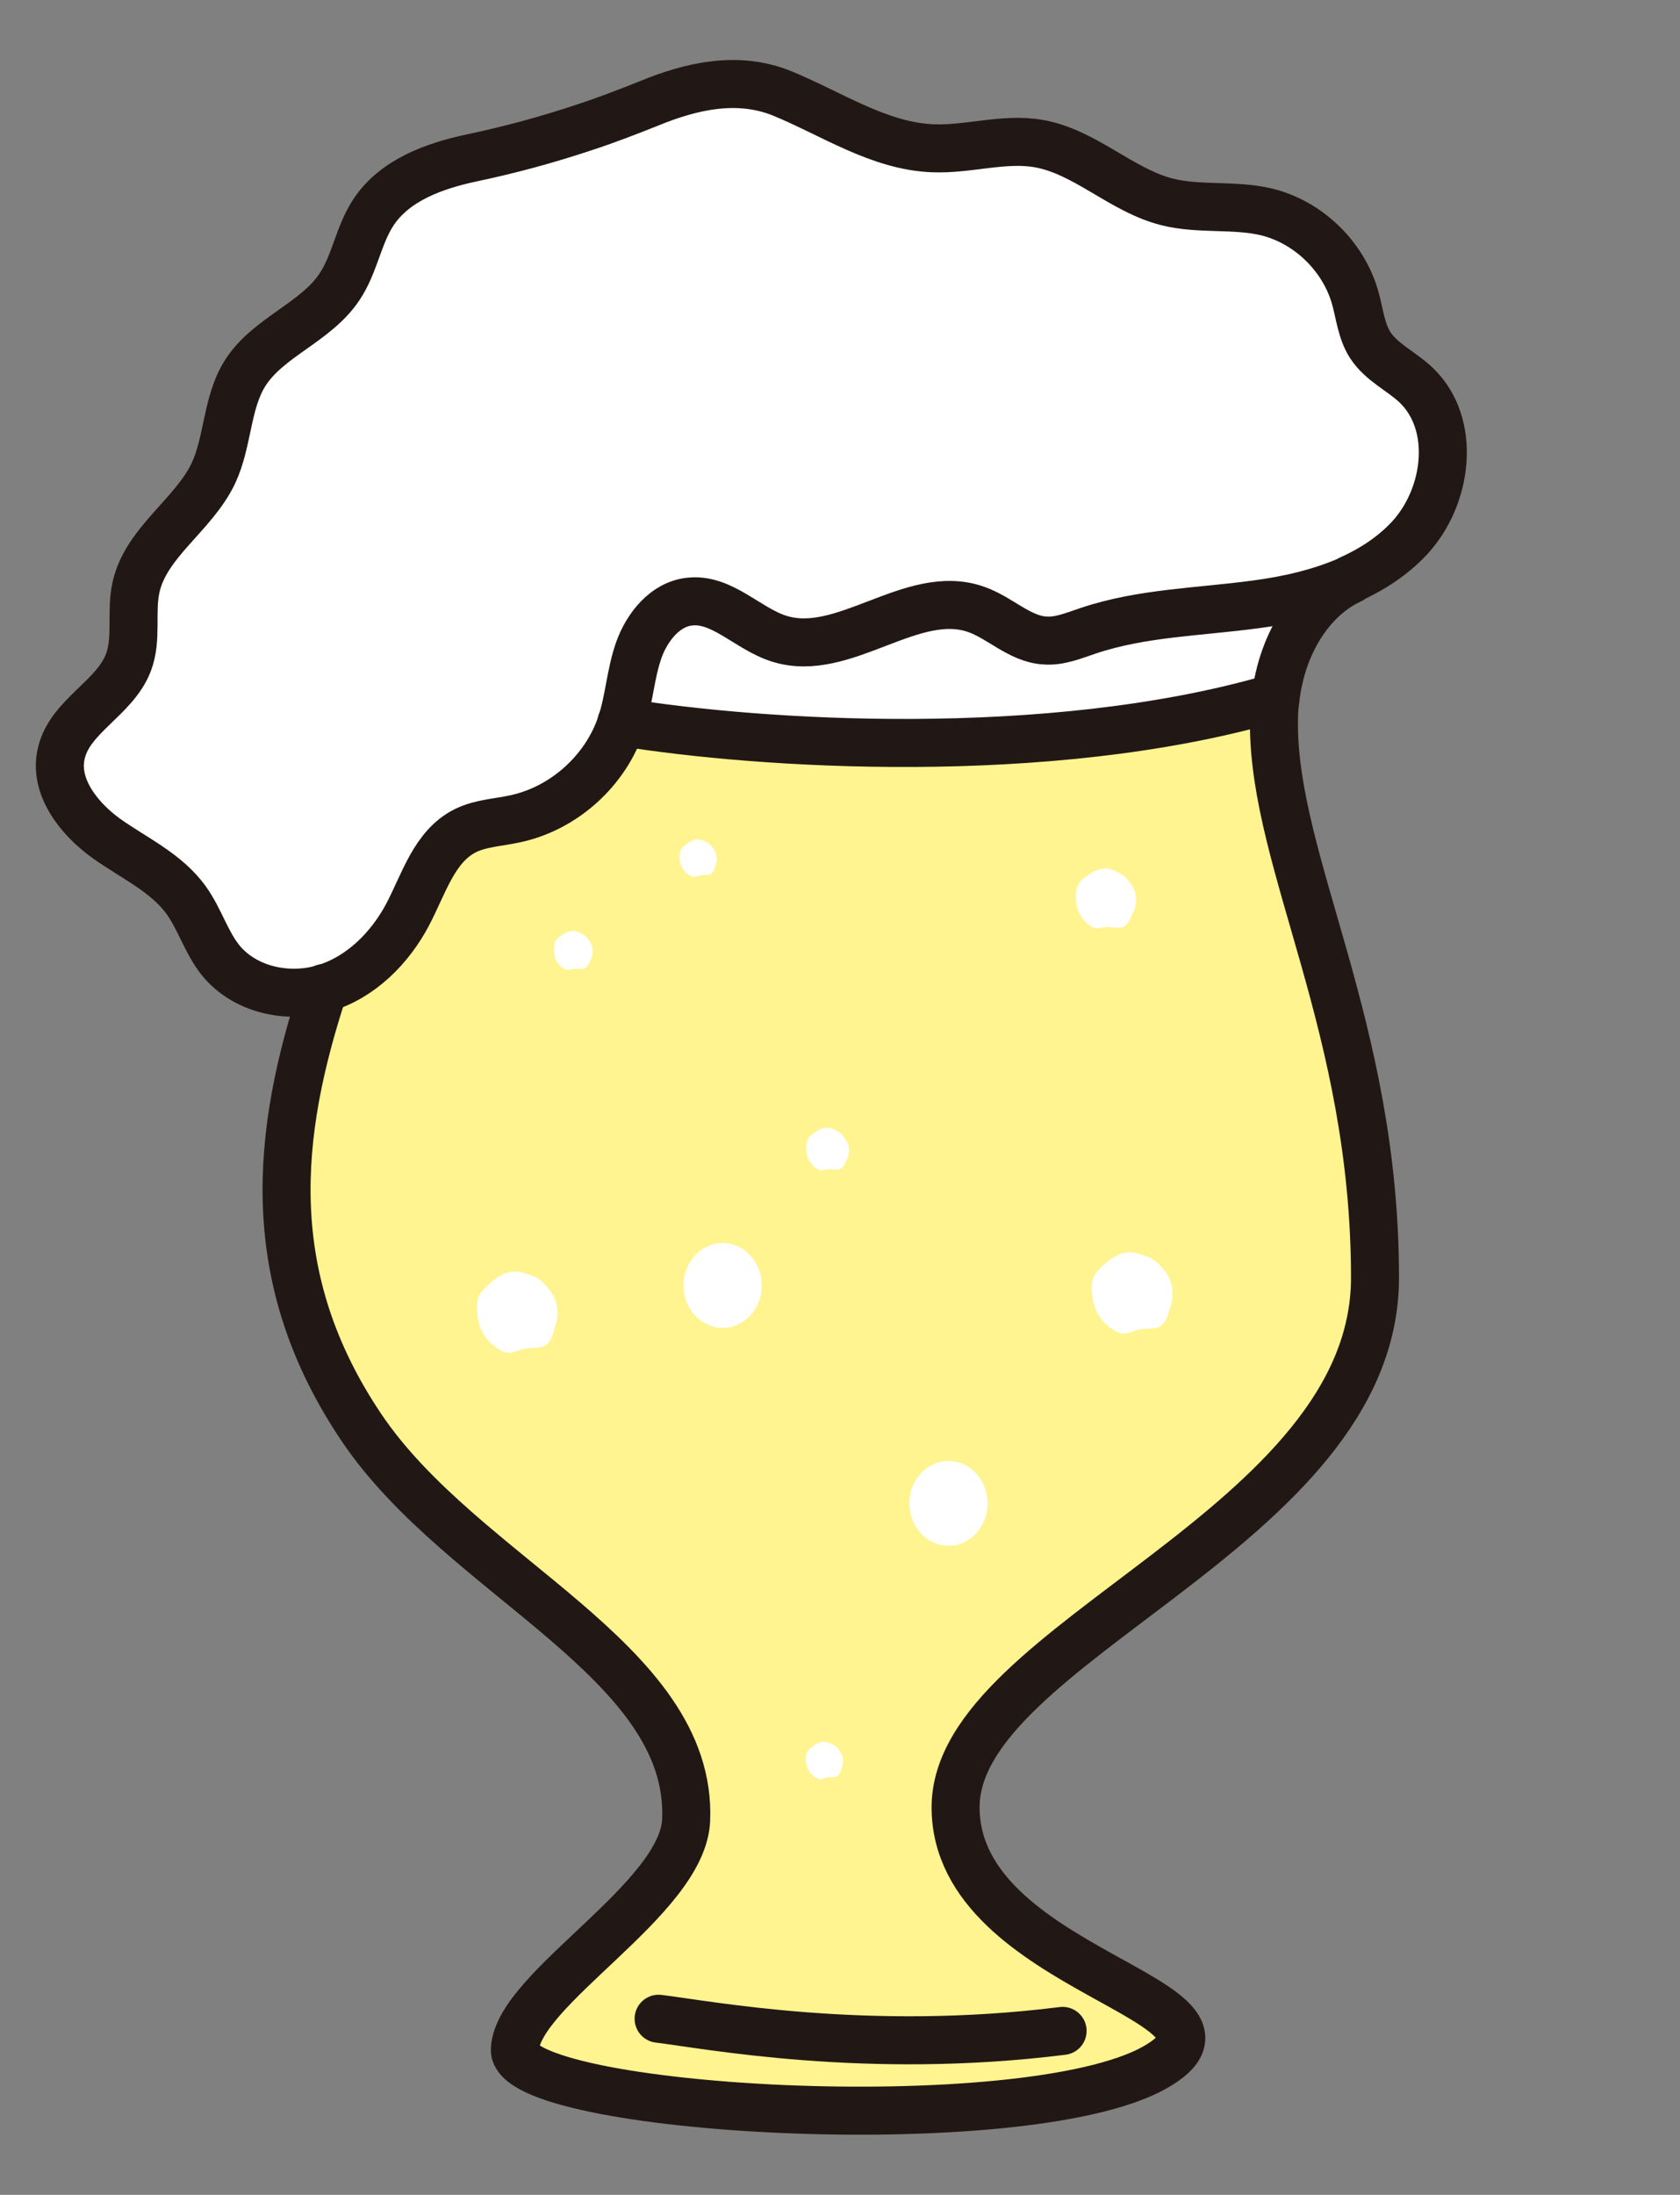
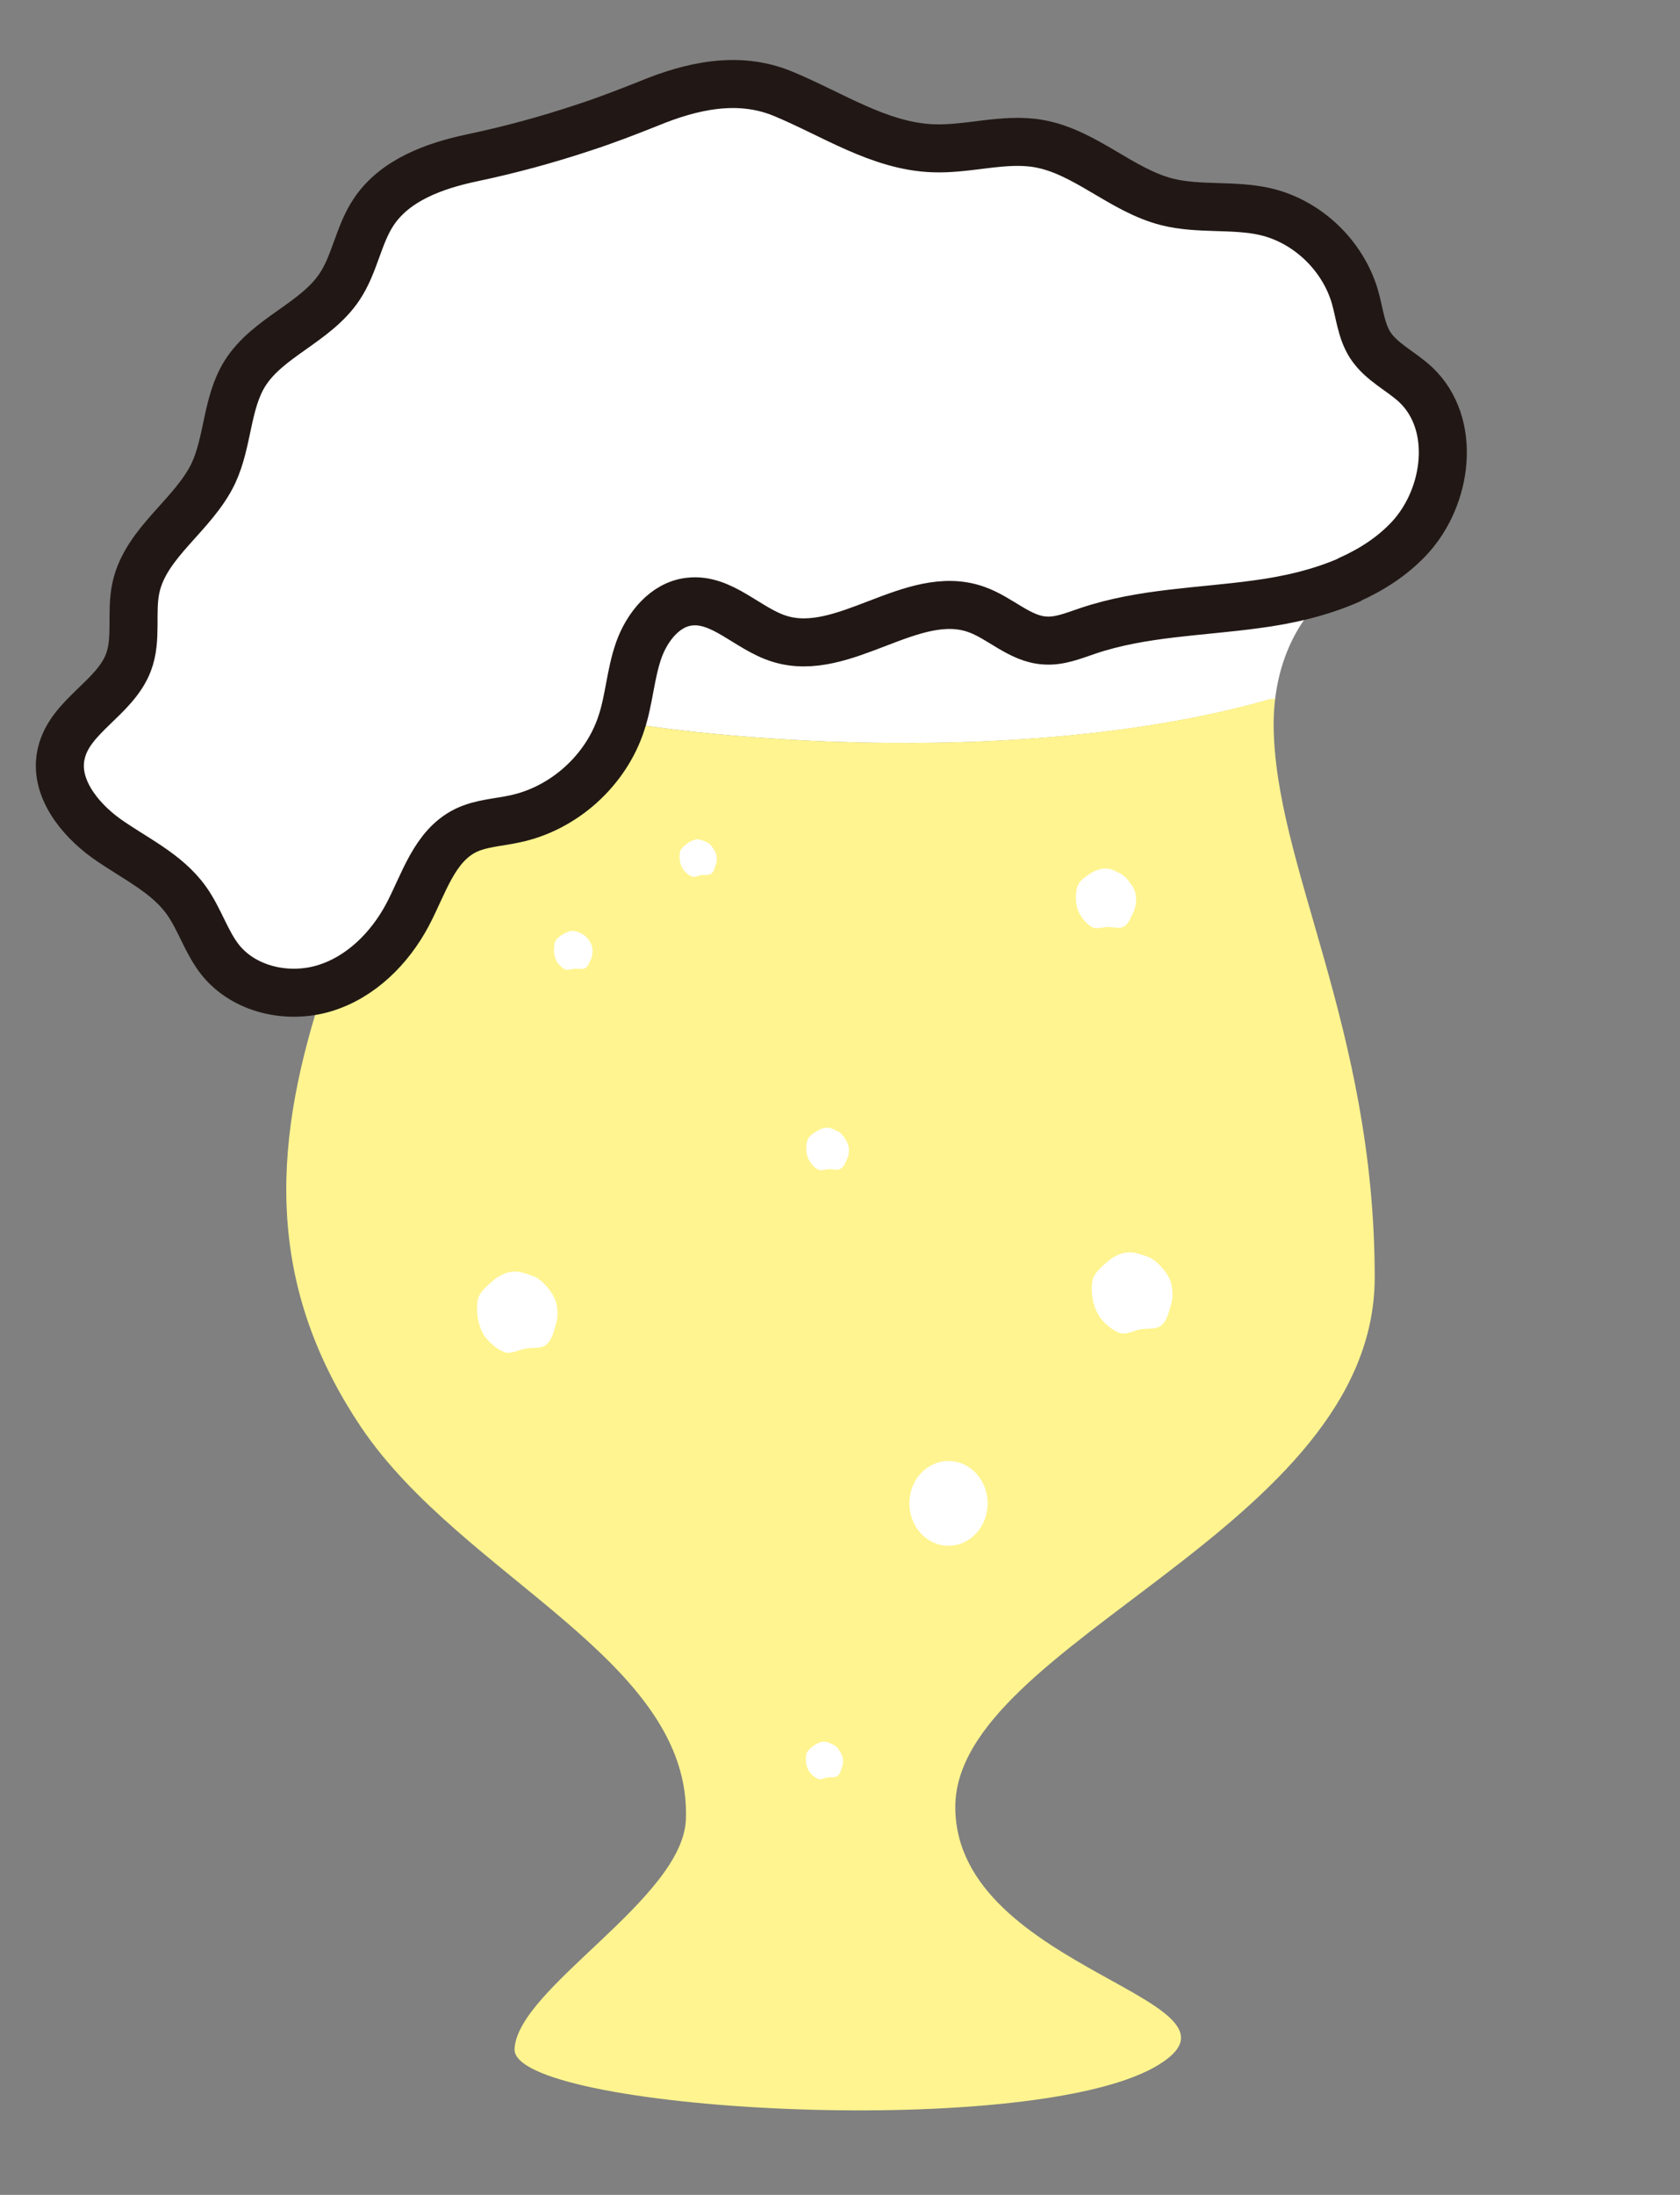
<svg xmlns="http://www.w3.org/2000/svg" id="_レイヤー_2" data-name="レイヤー_2" viewBox="0 0 56.68 74.02">
  <rect x="0" y="0" width="56.68" height="74.02" fill="#808080" stroke="none" />
  <defs>
    <style>
      .cls-1, .cls-2 {
        fill: none;
      }

      .cls-2 {
        stroke: #211815;
        stroke-linecap: round;
        stroke-linejoin: round;
        stroke-width: 1.62px;
      }

      .cls-3 {
        fill: #fff48f;
      }

      .cls-4 {
        fill: #fff;
      }

      .cls-5 {
        clip-path: url(#clippath);
      }
    </style>
    <clipPath id="clippath">
      <rect class="cls-1" y="0" width="56.68" height="74.02" />
    </clipPath>
  </defs>
  <g id="_レイヤー_1-2" data-name="レイヤー_1">
    <g class="cls-5">
      <g>
        <g>
          <g>
            <path class="cls-4" d="M47.77,12.98c1.39,1.31,1.08,3.76-.22,5.17-.57.61-1.27,1.07-2.03,1.4-.98.43-2.07.68-3.14.82-1.89.26-3.84.28-5.66.89-.48.16-.96.36-1.47.33-.86-.06-1.51-.77-2.32-1.05-2.16-.75-4.46,1.69-6.64.99-1.06-.34-1.92-1.38-3.03-1.25-.83.09-1.43.86-1.71,1.64-.28.79-.33,1.64-.58,2.44-.53,1.62-1.96,2.91-3.62,3.25-.55.12-1.14.14-1.64.39-1.05.52-1.41,1.8-1.96,2.84-.6,1.14-1.58,2.11-2.81,2.48-1.23.38-2.7.06-3.5-.95-.48-.6-.7-1.38-1.15-2.01-.67-.93-1.77-1.43-2.71-2.1-.93-.67-1.78-1.75-1.51-2.87.3-1.24,1.81-1.85,2.26-3.05.3-.81.07-1.71.26-2.55.34-1.52,1.95-2.43,2.61-3.84.5-1.07.44-2.36,1.06-3.36.77-1.23,2.38-1.71,3.19-2.92.52-.77.64-1.75,1.15-2.52.72-1.09,2.06-1.58,3.34-1.84s2.53-.6,3.76-1.02c.74-.25,1.46-.52,2.19-.81,1.44-.58,3-.95,4.5-.34,1.68.68,3.27,1.78,5.08,1.85,1.19.05,2.39-.36,3.56-.16,1.58.27,2.8,1.58,4.35,1.97,1.08.27,2.24.07,3.32.33,1.42.33,2.61,1.46,3.01,2.86.16.55.21,1.16.52,1.64.37.57,1.04.87,1.54,1.34Z" />
            <path class="cls-4" d="M45.52,19.56c-1.17.56-2.26,1.99-2.5,4.02h-.15c-7.54,2.15-17.25,1.53-21.9.77.26-.79.3-1.64.58-2.44.28-.79.89-1.55,1.71-1.64,1.1-.13,1.97.92,3.03,1.25,2.18.69,4.48-1.75,6.64-.99.81.28,1.47,1,2.32,1.05.5.04.99-.17,1.47-.33,1.82-.61,3.76-.63,5.66-.89,1.07-.14,2.16-.39,3.14-.82h0Z" />
            <path class="cls-3" d="M20.97,24.35c4.65.76,14.36,1.38,21.9-.78h.15c-.03.28-.05.55-.05.82,0,4.75,3.41,10.22,3.41,18.69s-14.15,12.29-14.15,17.86,10.74,6.51,6.71,8.78c-4.44,2.48-21.68,1.45-21.58-.62.1-2.06,5.68-5.06,5.78-7.74.21-5.37-7.54-8.16-10.95-13.22-3.41-5.06-2.89-9.91-1.27-14.83,1.23-.37,2.21-1.35,2.81-2.48.55-1.04.9-2.32,1.96-2.84.51-.25,1.09-.27,1.64-.39,1.66-.34,3.1-1.63,3.62-3.25Z" />
          </g>
          <g>
            <path class="cls-2" d="M45.52,19.55c.76-.34,1.46-.79,2.03-1.4,1.3-1.4,1.61-3.85.22-5.17-.5-.47-1.16-.76-1.54-1.34-.31-.48-.36-1.09-.52-1.64-.41-1.39-1.6-2.53-3.01-2.86-1.09-.25-2.24-.06-3.32-.33-1.55-.39-2.77-1.7-4.35-1.97-1.17-.2-2.37.21-3.56.16-1.81-.07-3.4-1.16-5.08-1.85-1.5-.61-3.07-.25-4.5.34-.73.29-1.45.57-2.19.81-1.23.41-2.48.75-3.76,1.02s-2.62.75-3.34,1.84c-.51.77-.63,1.75-1.15,2.52-.81,1.21-2.42,1.69-3.19,2.92-.62,1-.56,2.29-1.06,3.36-.67,1.41-2.27,2.32-2.61,3.84-.19.84.05,1.75-.26,2.55-.46,1.2-1.97,1.8-2.26,3.05-.27,1.11.58,2.2,1.51,2.87.94.67,2.04,1.16,2.71,2.1.45.63.67,1.41,1.15,2.01.81,1,2.27,1.32,3.5.95,1.23-.37,2.21-1.35,2.81-2.48.55-1.04.9-2.32,1.96-2.84.51-.25,1.09-.27,1.64-.39,1.66-.34,3.1-1.63,3.62-3.25.26-.79.3-1.64.58-2.44.28-.79.89-1.55,1.71-1.64,1.1-.13,1.97.92,3.03,1.25,2.18.69,4.48-1.75,6.64-.99.81.28,1.47,1,2.32,1.05.5.04.99-.17,1.47-.33,1.82-.61,3.76-.63,5.66-.89,1.07-.14,2.16-.39,3.14-.82Z" />
-             <path class="cls-2" d="M10.93,33.32c-1.62,4.91-2.14,9.77,1.27,14.83,3.41,5.06,11.16,7.85,10.95,13.22-.1,2.68-5.68,5.68-5.78,7.74-.1,2.07,17.14,3.1,21.58.62,4.03-2.27-6.71-3.2-6.71-8.78s14.15-9.4,14.15-17.86-3.41-13.94-3.41-18.69c0-.28.01-.55.05-.81.23-2.03,1.32-3.47,2.5-4.02.01,0,.02-.01.04-.02" />
-             <path class="cls-2" d="M20.97,24.35c4.65.76,14.36,1.38,21.9-.78" />
-             <path class="cls-2" d="M22.22,68.08c1.65.2,7.02,1.24,13.63.41" />
          </g>
        </g>
-         <path class="cls-4" d="M25.7,43.35c0,.79-.59,1.43-1.32,1.43s-1.32-.64-1.32-1.43.59-1.43,1.32-1.43,1.32.64,1.32,1.43Z" />
        <path class="cls-4" d="M33.32,50.7c0,.79-.59,1.43-1.32,1.43s-1.32-.64-1.32-1.43.59-1.43,1.32-1.43,1.32.64,1.32,1.43Z" />
        <path class="cls-4" d="M28.51,38.4c.07.11.12.21.13.33,0,.12,0,.24-.06.35-.05.11-.1.26-.21.33s-.26.02-.39.02c-.12,0-.27.07-.38.01-.11-.05-.21-.16-.28-.27-.07-.11-.11-.25-.12-.37,0-.13,0-.28.06-.39.05-.11.18-.19.29-.26.11-.07.24-.12.36-.12.12,0,.24.06.35.12.11.05.18.14.25.25Z" />
        <path class="cls-4" d="M19.87,31.71c.07.1.11.19.12.3,0,.11,0,.22-.05.33-.05.1-.09.24-.18.3-.1.07-.24.02-.35.03-.11,0-.25.07-.35.02-.1-.05-.2-.15-.26-.24s-.1-.23-.11-.34c0-.11,0-.26.04-.36.05-.1.16-.18.26-.24s.22-.11.32-.12c.11,0,.22.05.32.1.1.05.17.12.24.22Z" />
        <path class="cls-4" d="M39.21,42.76c.16.18.27.36.32.59.04.23.04.46-.03.68-.07.21-.12.5-.31.66-.18.16-.49.1-.71.14-.23.04-.49.2-.71.12-.21-.07-.44-.26-.59-.44-.16-.18-.26-.44-.31-.66-.04-.23-.06-.52.01-.74.07-.21.3-.4.48-.56.18-.16.42-.28.64-.31.23-.04.47.06.69.13.21.07.37.22.53.4Z" />
        <path class="cls-4" d="M18.46,43.41c.16.18.27.36.32.59.04.23.04.46-.03.68-.07.21-.12.5-.31.66-.18.16-.49.1-.71.14-.23.04-.49.2-.71.12-.21-.08-.44-.26-.59-.44-.16-.18-.26-.44-.3-.66-.04-.23-.06-.52.01-.74.07-.21.3-.4.48-.56.18-.16.42-.28.64-.31.23-.04.47.06.69.13.21.07.37.22.53.4Z" />
        <path class="cls-4" d="M38.16,29.81c.1.15.16.3.17.47,0,.17-.02.34-.1.5-.08.15-.14.36-.3.46-.15.1-.37.02-.54.02-.17,0-.38.09-.54.01-.15-.08-.3-.24-.39-.39-.1-.15-.15-.35-.16-.52,0-.18,0-.39.09-.55.08-.15.26-.26.41-.36.15-.1.34-.16.51-.16.17,0,.34.09.49.17.15.08.25.2.35.35Z" />
        <path class="cls-4" d="M24.03,28.57c.07.09.12.17.14.28.02.11.02.21-.02.31-.04.1-.06.23-.15.3s-.23.04-.33.05c-.11.02-.23.09-.33.05-.1-.04-.2-.12-.27-.21-.07-.09-.12-.21-.13-.31-.02-.11-.02-.24.01-.34.04-.1.14-.18.23-.25.09-.07.2-.12.3-.14.11-.02.22.03.32.07.1.04.17.1.24.19Z" />
        <path class="cls-4" d="M28.29,59c.07.09.12.17.14.28.02.11.02.21-.02.31-.04.1-.06.23-.15.3-.09.07-.23.04-.33.05-.11.02-.23.09-.33.05-.1-.04-.2-.12-.27-.21-.07-.09-.12-.21-.13-.31-.02-.11-.02-.24.01-.34.04-.1.14-.18.23-.25.09-.07.2-.12.3-.14.11-.02.22.03.32.07.1.04.17.1.24.19Z" />
      </g>
    </g>
  </g>
</svg>